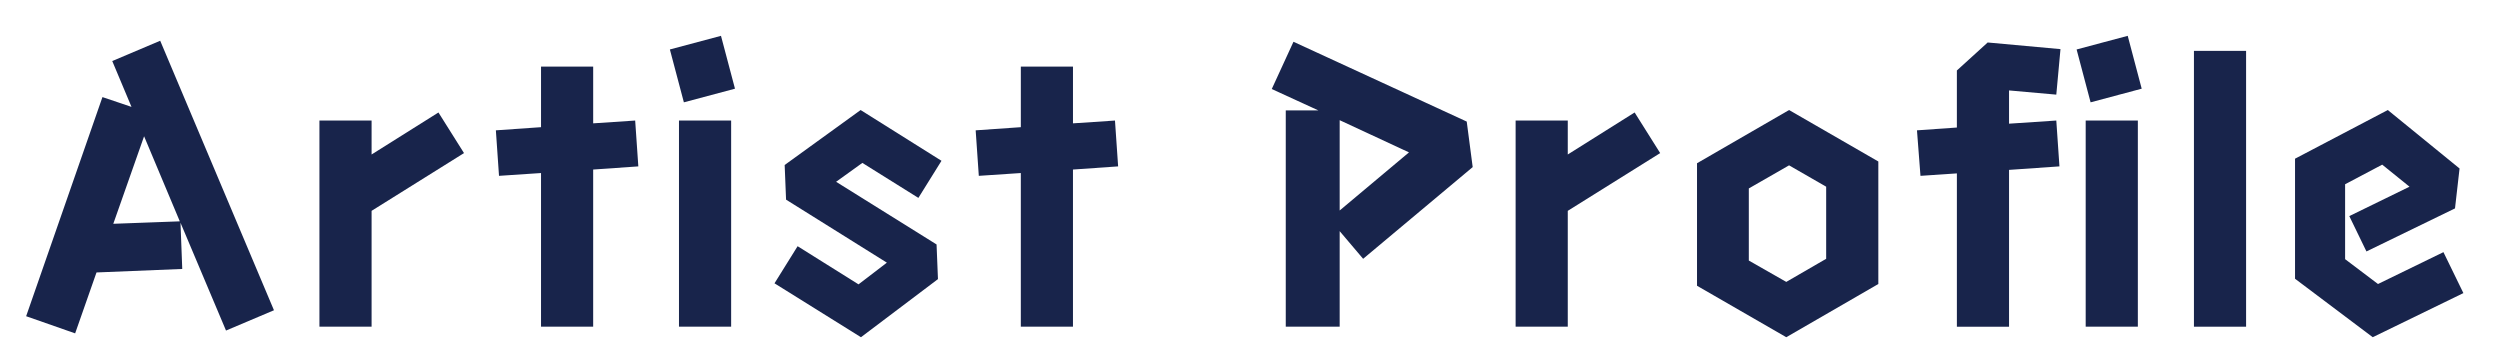
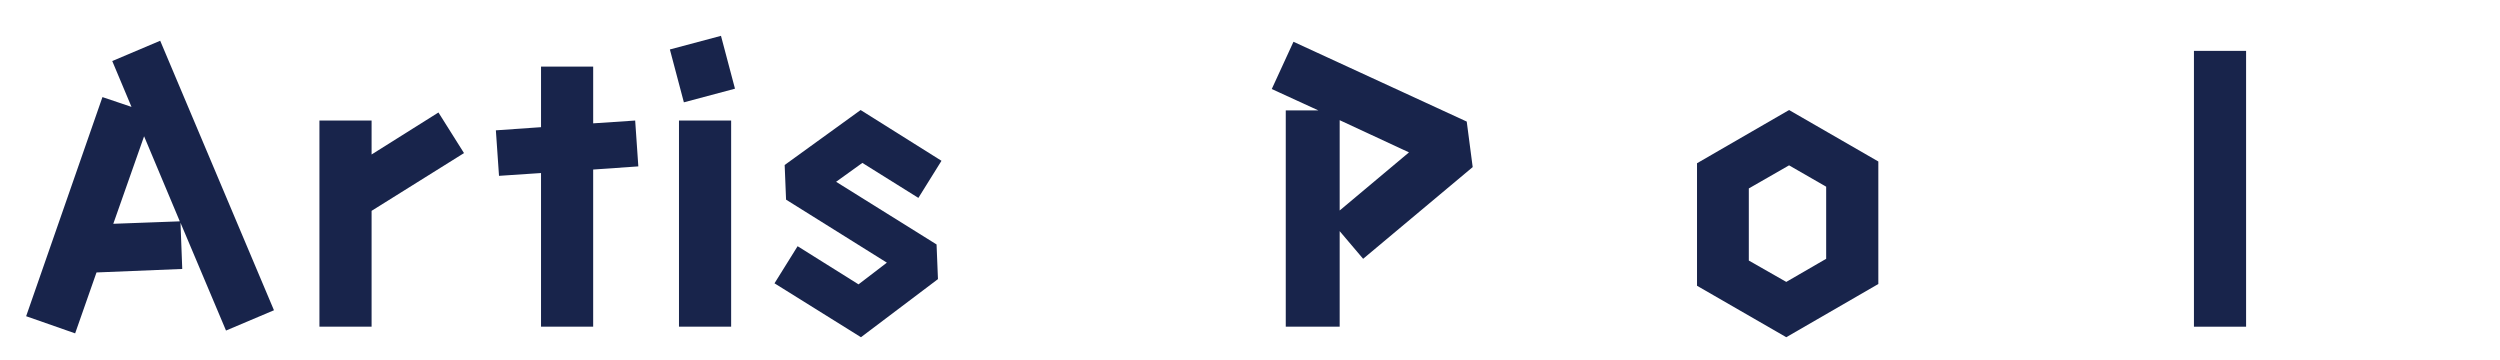
<svg xmlns="http://www.w3.org/2000/svg" enable-background="new 0 0 250 36" viewBox="0 0 250 36">
  <g fill="#18244b">
    <path d="m27.396 31.025-4.795 2.03-4.551-10.781.175 4.621-8.575.35-2.136 6.091-4.9-1.715 7.631-21.912 2.905.98-1.925-4.585 4.795-2.03zm-16.067-8.646 6.651-.245-3.571-8.506z" />
    <path d="m46.4 15.309-9.241 5.775v11.586h-5.216v-20.617h5.216v3.396l6.686-4.201z" />
    <path d="m63.833 16.639-4.516.315v15.716h-5.215v-15.366l-4.201.28-.314-4.551 4.516-.315v-6.055h5.215v5.671l4.2-.28z" />
    <path d="m66.988 4.947 5.11-1.365 1.4 5.286-5.11 1.365zm.91 7.106h5.216v20.617h-5.216z" />
    <path d="m83.61 18.179 10.046 6.266.14 3.466-7.7 5.811-8.646-5.391 2.311-3.71 6.091 3.815 2.835-2.17-10.081-6.301-.14-3.465 7.596-5.496 8.086 5.076-2.311 3.71-5.601-3.5z" />
-     <path d="m111.813 16.639-4.516.315v15.716h-5.215v-15.366l-4.201.28-.314-4.551 4.516-.315v-6.055h5.215v5.671l4.2-.28z" />
    <path d="m147.269 16.709-10.956 9.171-2.346-2.766v9.556h-5.391v-21.632h3.256l-4.656-2.135 2.171-4.726 17.326 7.981zm-13.302-4.691v9.031l6.931-5.811z" />
-     <path d="m166.018 15.309-9.241 5.775v11.586h-5.215v-20.617h5.215v3.396l6.686-4.201z" />
    <path d="m178.907 11.003 8.926 5.146v12.251l-9.206 5.321-8.926-5.146v-12.251zm-4.025 15.052 3.745 2.135 3.99-2.31v-7.211l-3.71-2.135-4.025 2.31z" />
-     <path d="m205.63 9.463-4.726-.42v3.325l4.726-.315.314 4.585-5.04.35v15.682h-5.216v-15.331l-3.641.245-.35-4.551 3.99-.28v-5.705l3.08-2.8 7.281.665zm8.54-.595-5.11 1.365-1.399-5.286 5.11-1.365zm-5.601 23.802v-20.617h5.216v20.617z" />
    <path d="m219.394 5.087h5.215v27.583h-5.215z" />
-     <path d="m244.344 25.215 1.995 4.095-9.065 4.411-7.771-5.846v-12.006l9.276-4.866 7.176 5.846-.455 3.991-8.856 4.305-1.715-3.535 6.021-2.94-2.73-2.205-3.71 1.96v7.491l3.29 2.485z" />
  </g>
</svg>